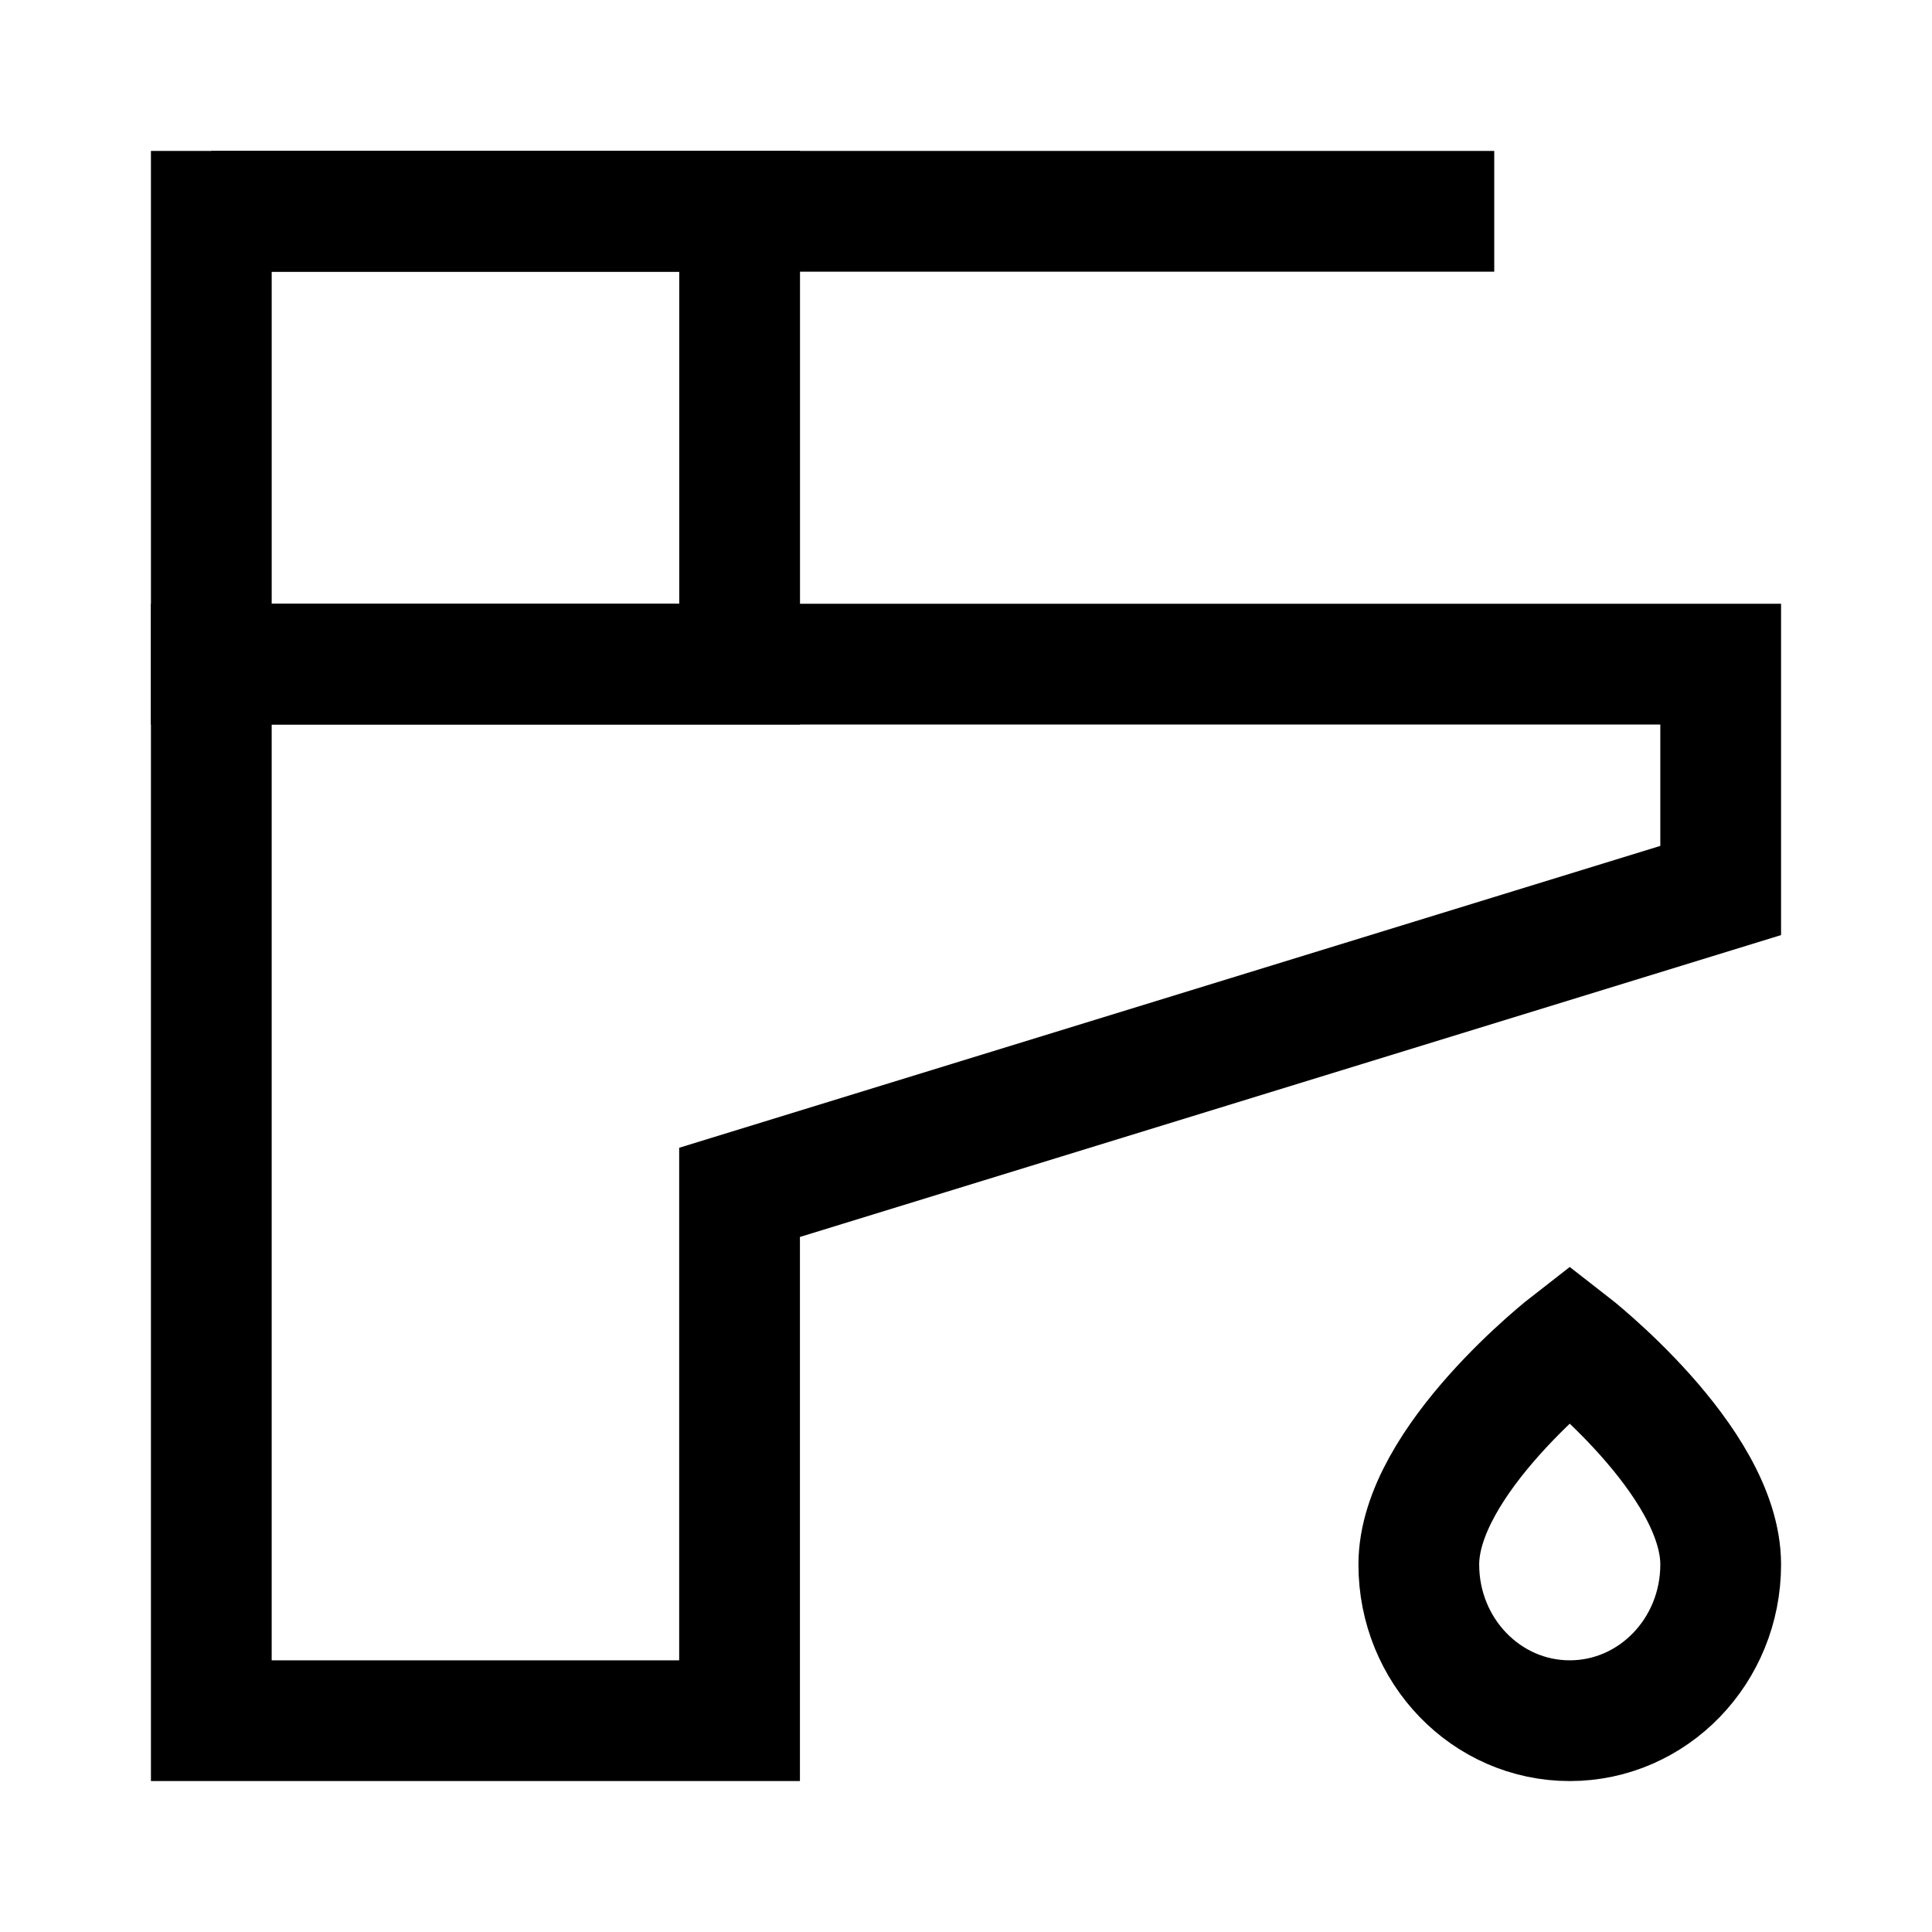
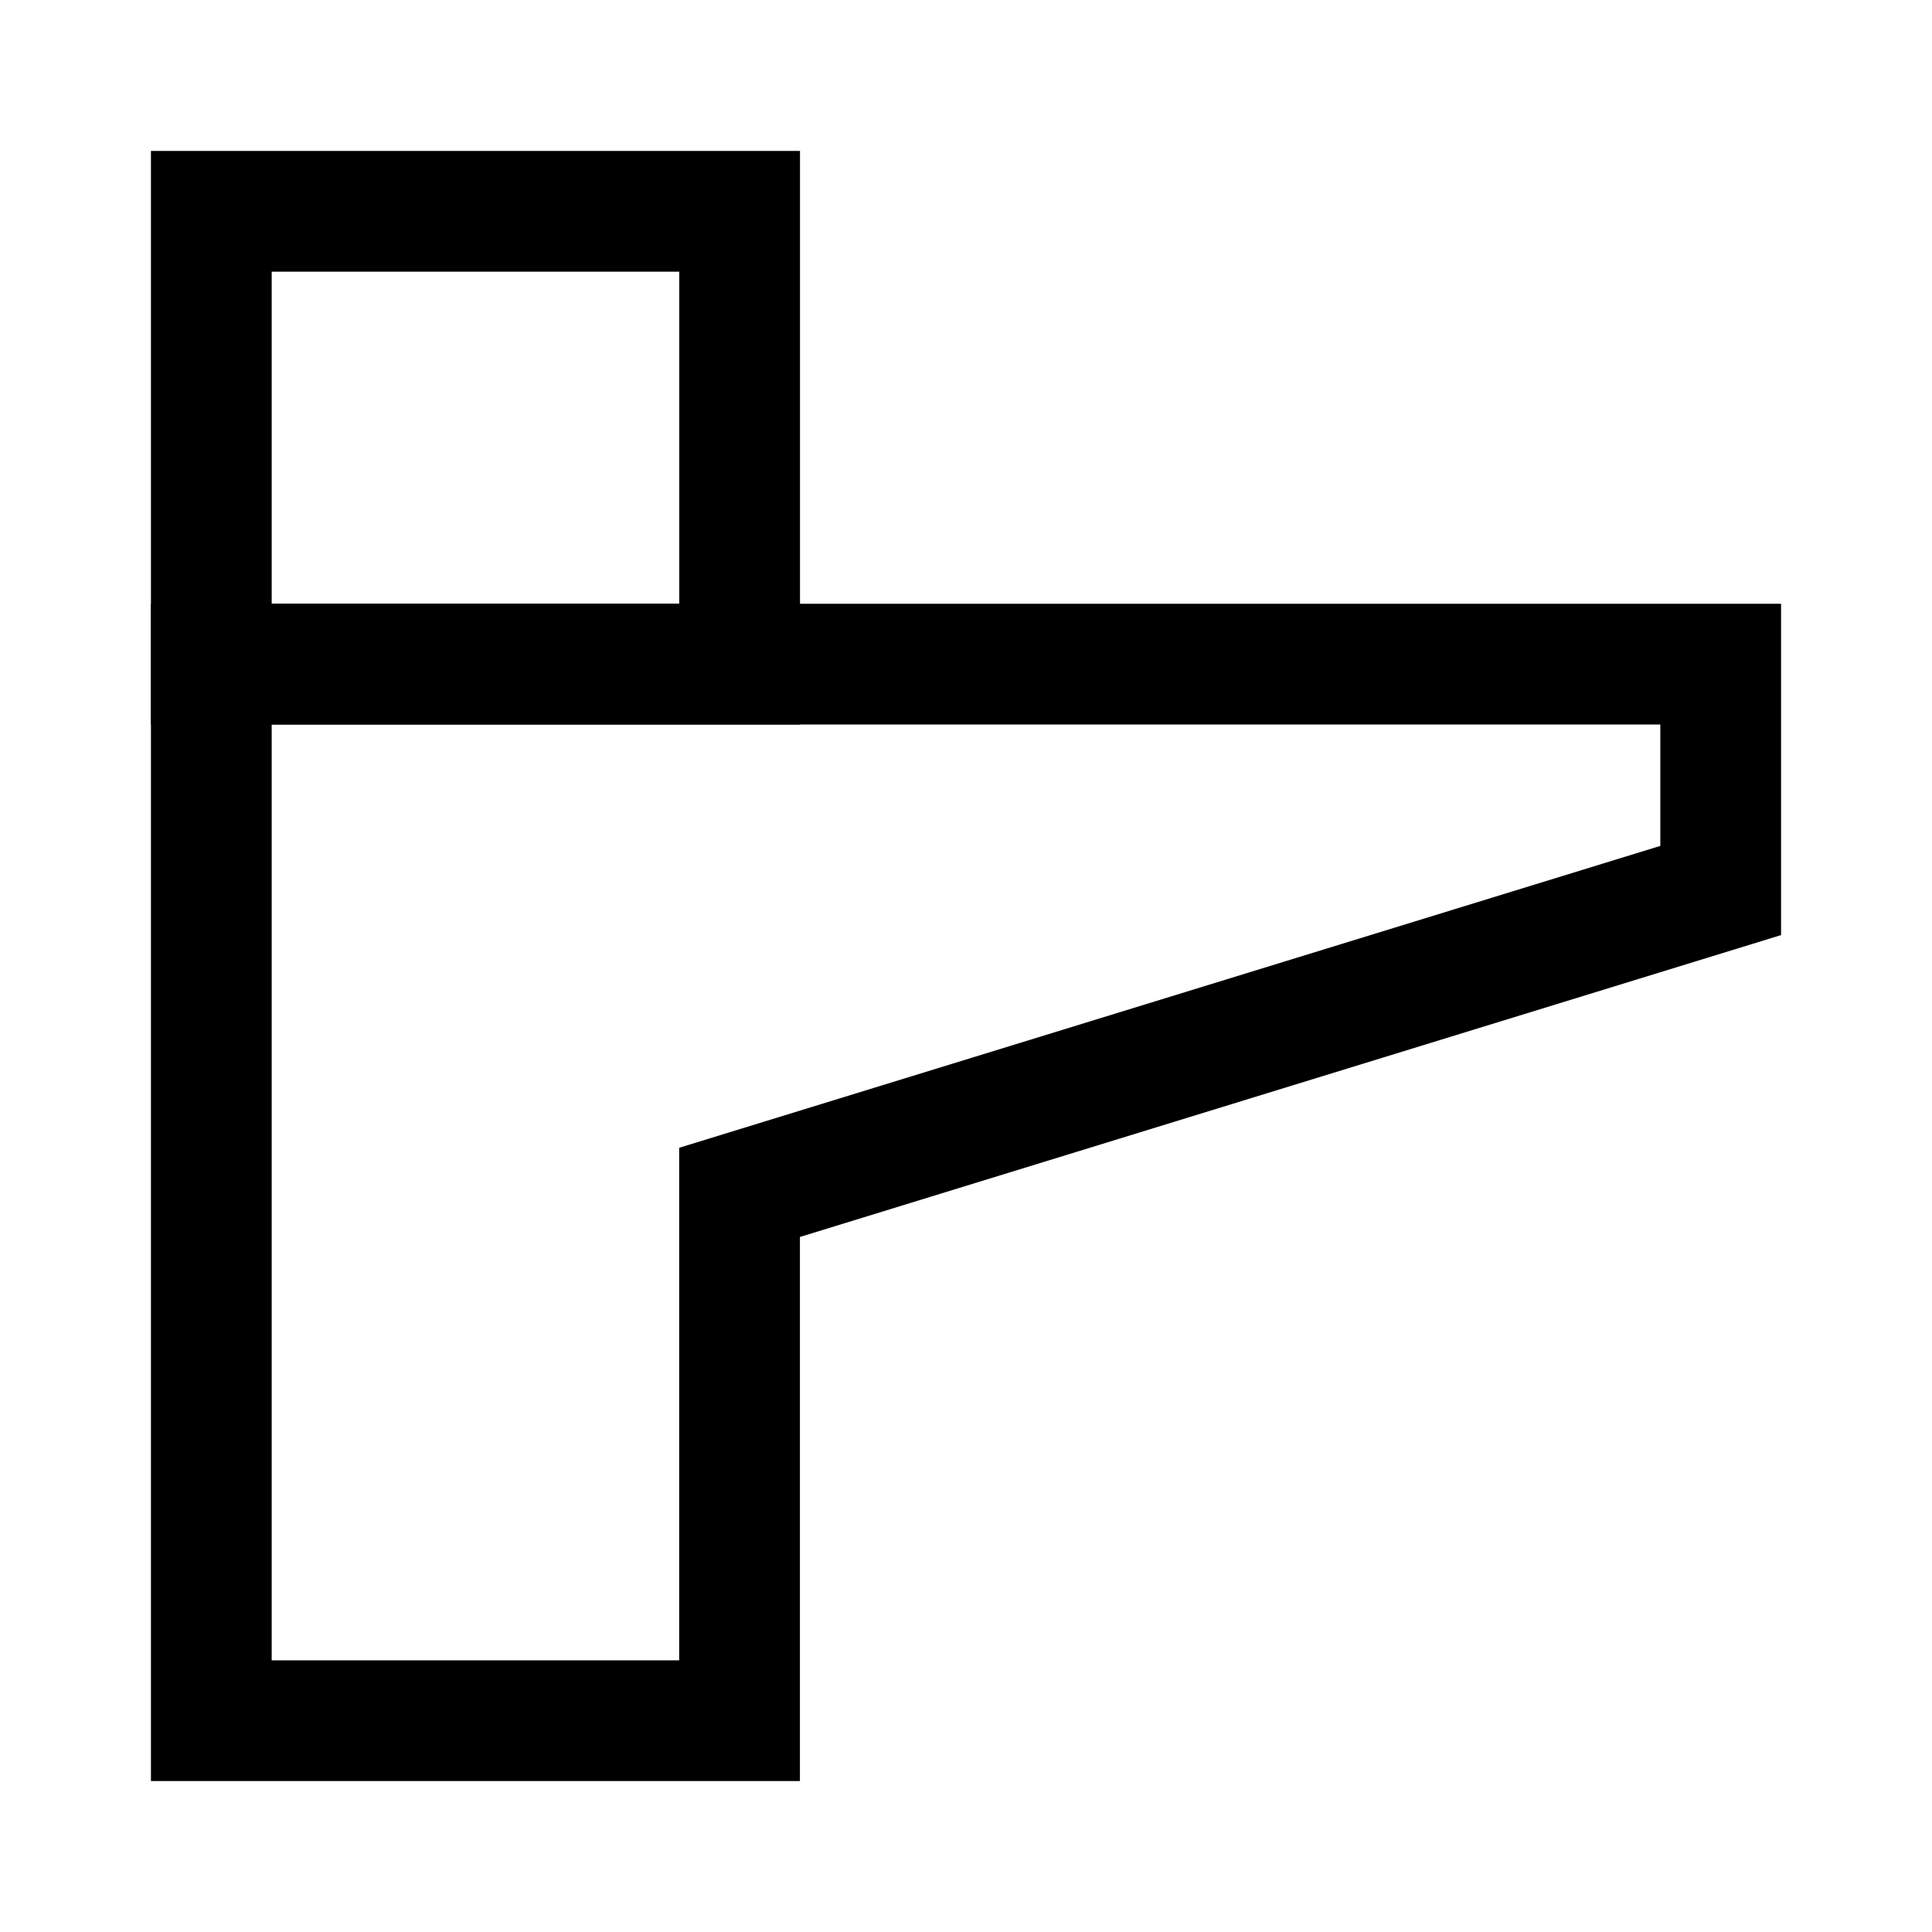
<svg xmlns="http://www.w3.org/2000/svg" fill="none" viewBox="0 0 24 24" height="24" width="24">
  <path stroke-width="1.5" stroke="black" d="M2.625 2.625H9.188V8.25H2.625V2.625Z" />
  <path stroke-width="1.5" stroke="black" d="M21.375 8.25H2.625V21.375H9.187V14.812L21.375 11.062V8.25Z" />
-   <path stroke-width="1.5" stroke="black" d="M18.562 2.625H2.625" />
-   <path stroke-width="1.5" stroke="black" d="M17.625 19.435C17.625 18.142 19.5 16.688 19.5 16.688C19.5 16.688 21.375 18.142 21.375 19.435C21.375 20.507 20.536 21.375 19.5 21.375C18.464 21.375 17.625 20.507 17.625 19.435Z" />
</svg>